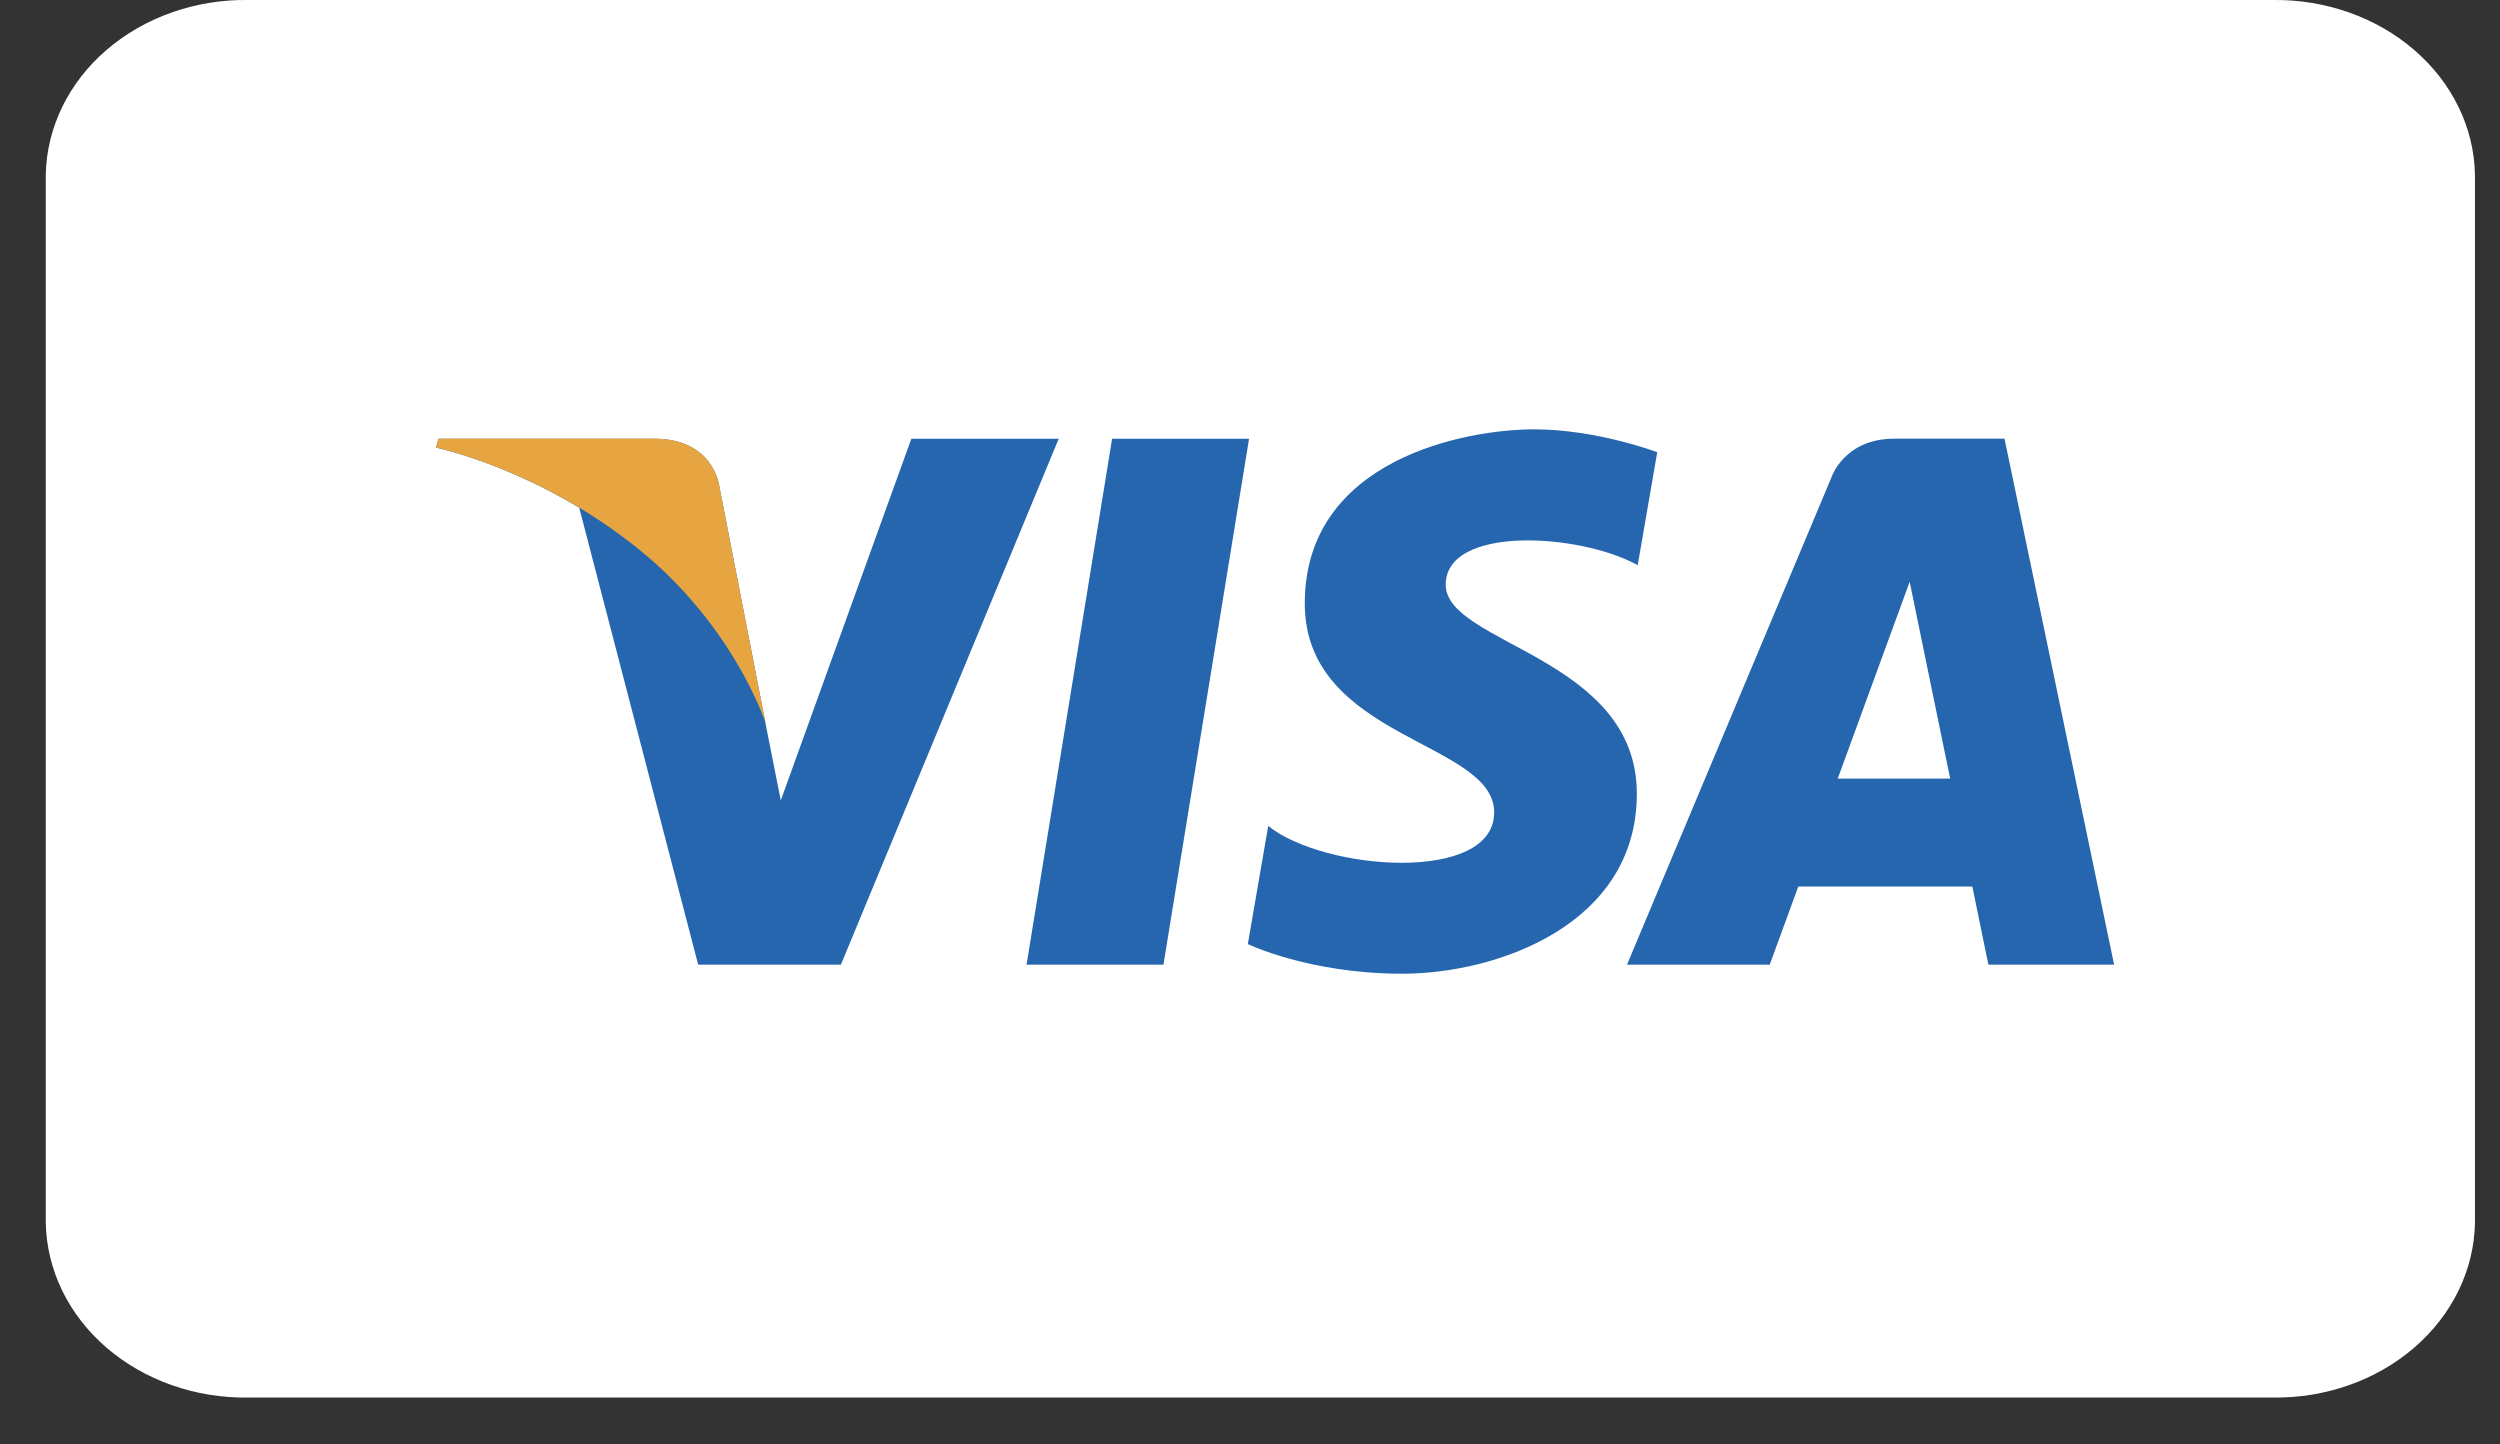
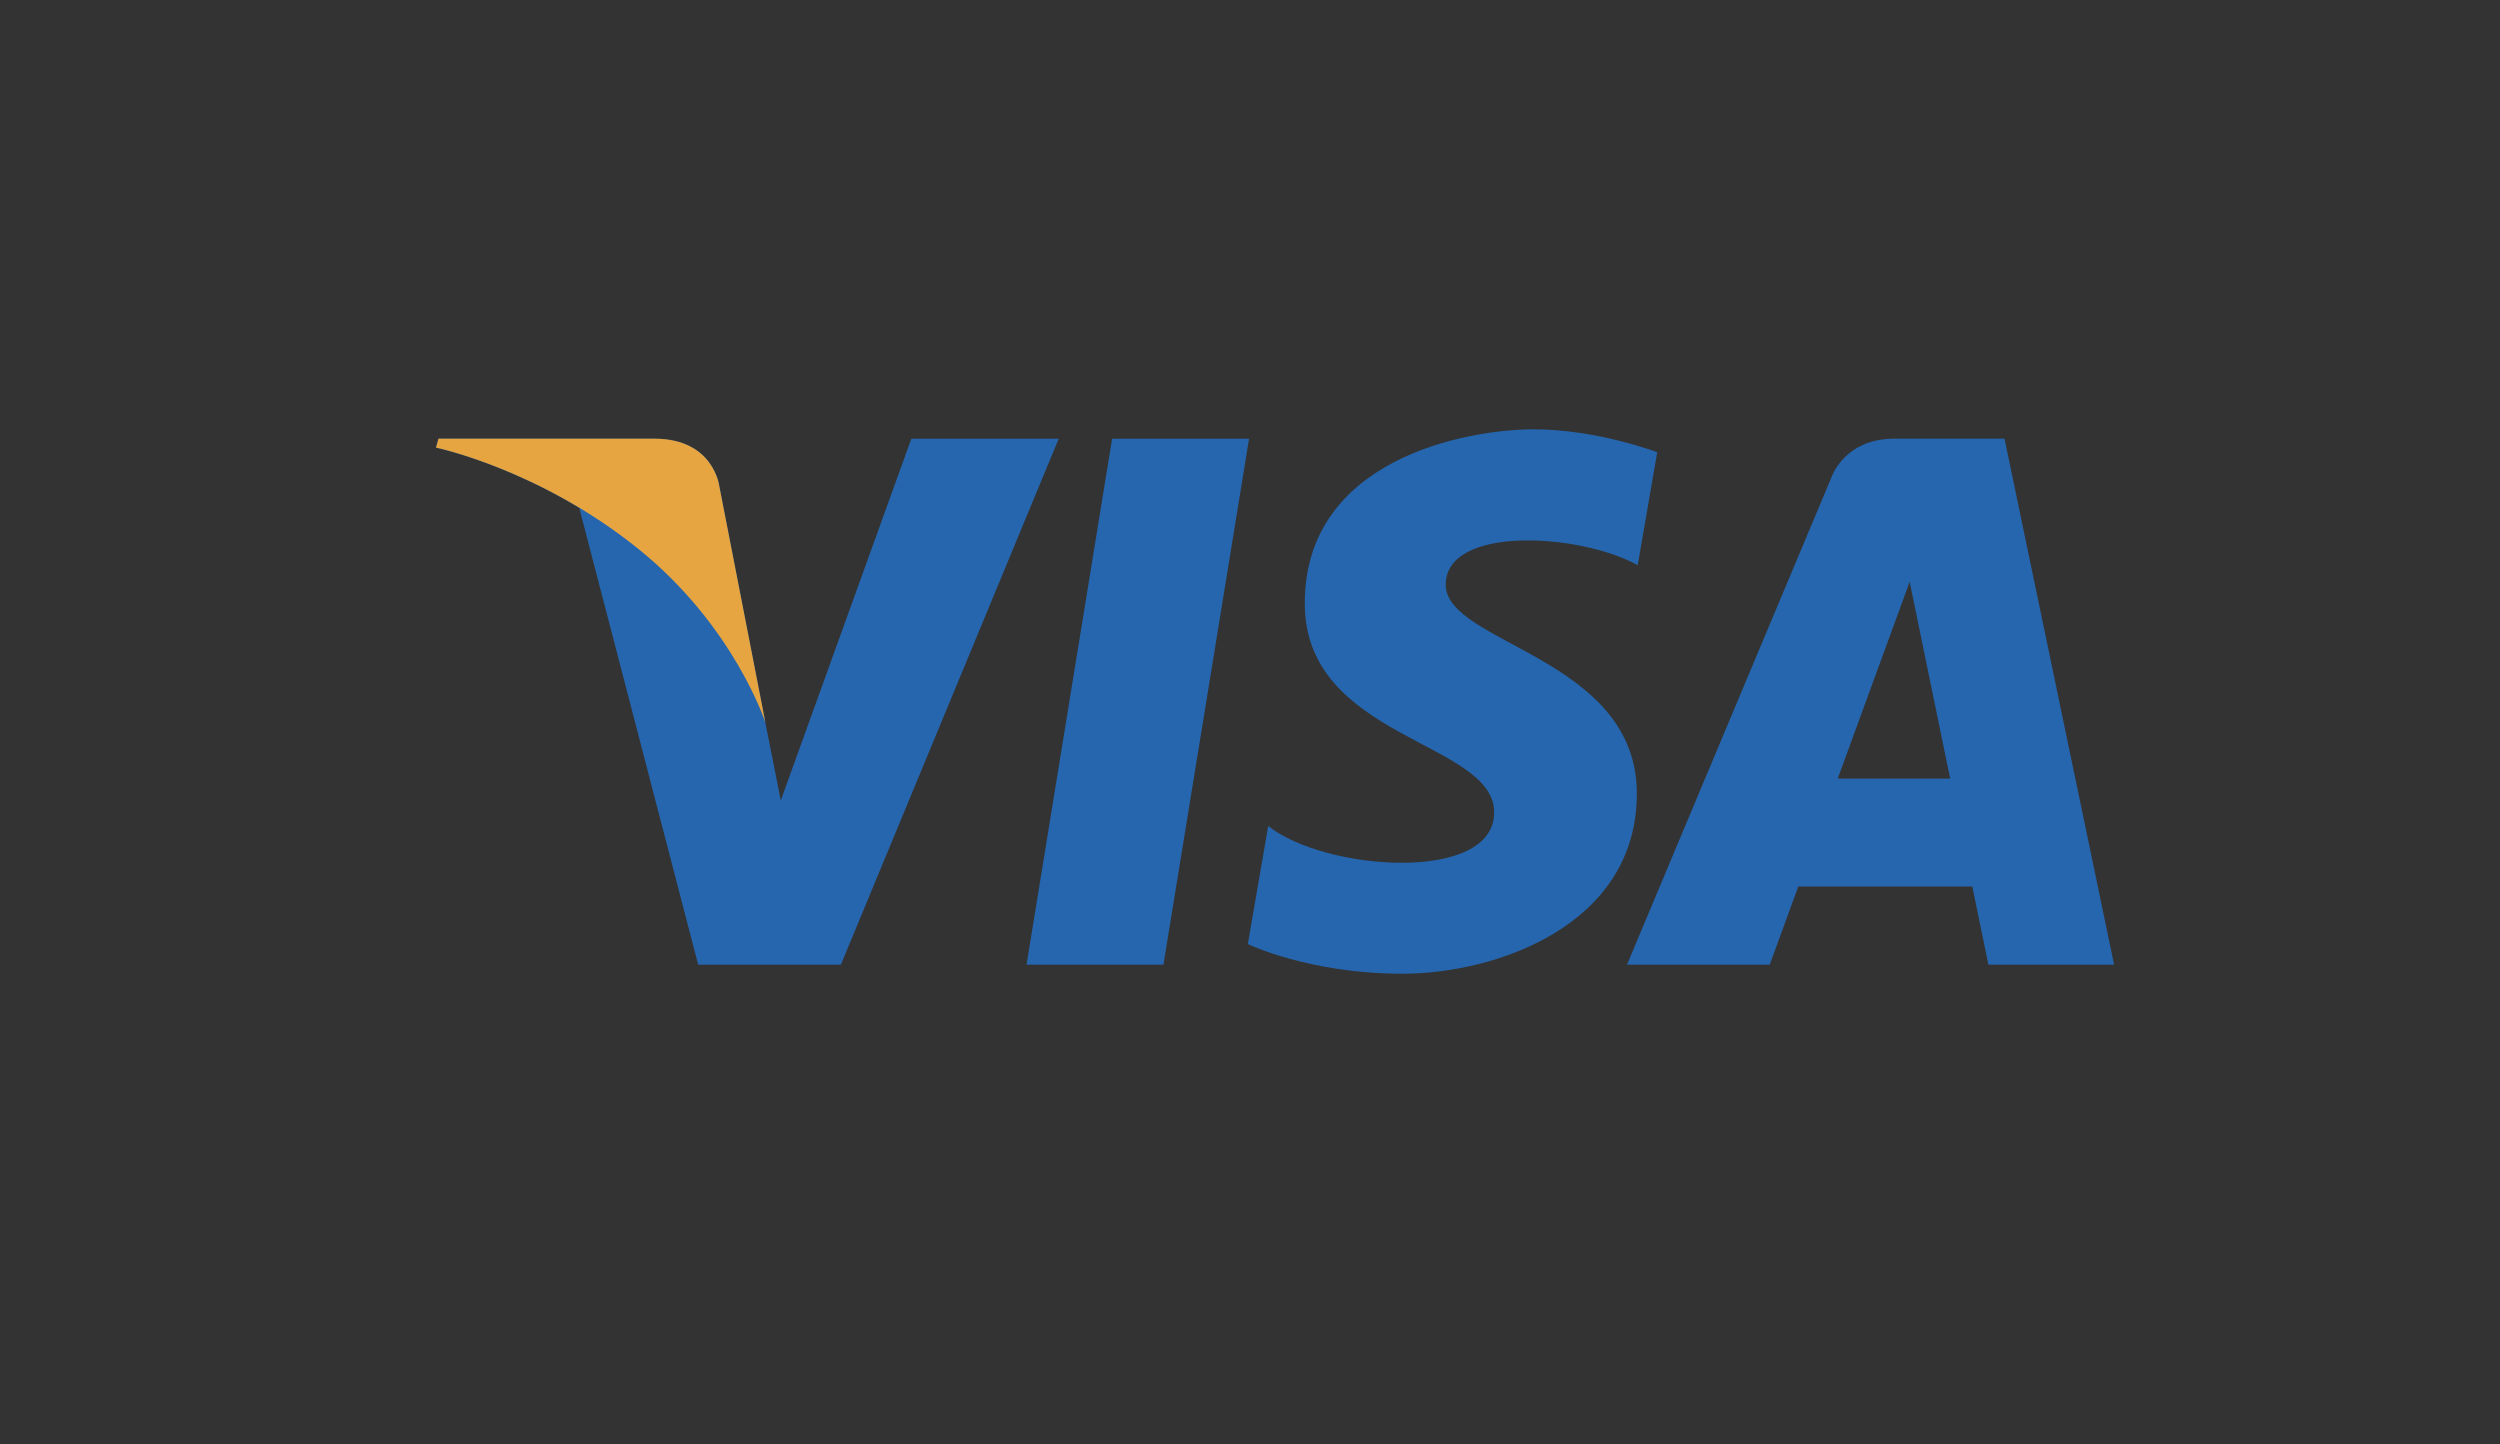
<svg xmlns="http://www.w3.org/2000/svg" width="45" height="26" viewBox="0 0 45 26" fill="none">
  <rect x="0" y="0" width="45" height="26" fill="#333333" stroke="none" />
-   <path d="M40.906 0H4.468C3.517 -0.013 2.599 0.311 1.915 0.901C1.232 1.49 0.84 2.298 0.824 3.145L0.824 22.012C0.84 22.859 1.232 23.666 1.915 24.256C2.599 24.846 3.517 25.17 4.468 25.156H40.906C41.857 25.17 42.775 24.846 43.458 24.256C44.141 23.666 44.534 22.859 44.549 22.012V3.145C44.534 2.298 44.141 1.49 43.458 0.901C42.775 0.311 41.857 -0.013 40.906 0Z" fill="white" />
  <path d="M20.942 17.364H18.478L20.018 7.897H22.483L20.942 17.364ZM16.404 7.897L14.054 14.408L13.776 13.006L13.777 13.007L12.947 8.749C12.947 8.749 12.847 7.897 11.778 7.897H7.893L7.848 8.057C7.848 8.057 9.036 8.304 10.426 9.139L12.567 17.364H15.136L19.057 7.897H16.404ZM35.791 17.364H38.054L36.081 7.896H34.1C33.185 7.896 32.962 8.602 32.962 8.602L29.286 17.364H31.855L32.369 15.958H35.502L35.791 17.364ZM33.079 14.015L34.374 10.472L35.103 14.015H33.079ZM29.479 10.173L29.83 8.14C29.83 8.14 28.745 7.728 27.613 7.728C26.39 7.728 23.486 8.262 23.486 10.862C23.486 13.307 26.895 13.338 26.895 14.623C26.895 15.907 23.837 15.677 22.828 14.867L22.461 16.993C22.461 16.993 23.562 17.527 25.243 17.527C26.925 17.527 29.463 16.656 29.463 14.286C29.463 11.825 26.023 11.595 26.023 10.525C26.023 9.455 28.424 9.592 29.479 10.173Z" fill="#2566AF" />
  <path d="M13.777 13.006L12.947 8.749C12.947 8.749 12.847 7.896 11.778 7.896H7.893L7.848 8.057C7.848 8.057 9.715 8.444 11.506 9.893C13.218 11.279 13.777 13.006 13.777 13.006Z" fill="#E6A540" />
</svg>